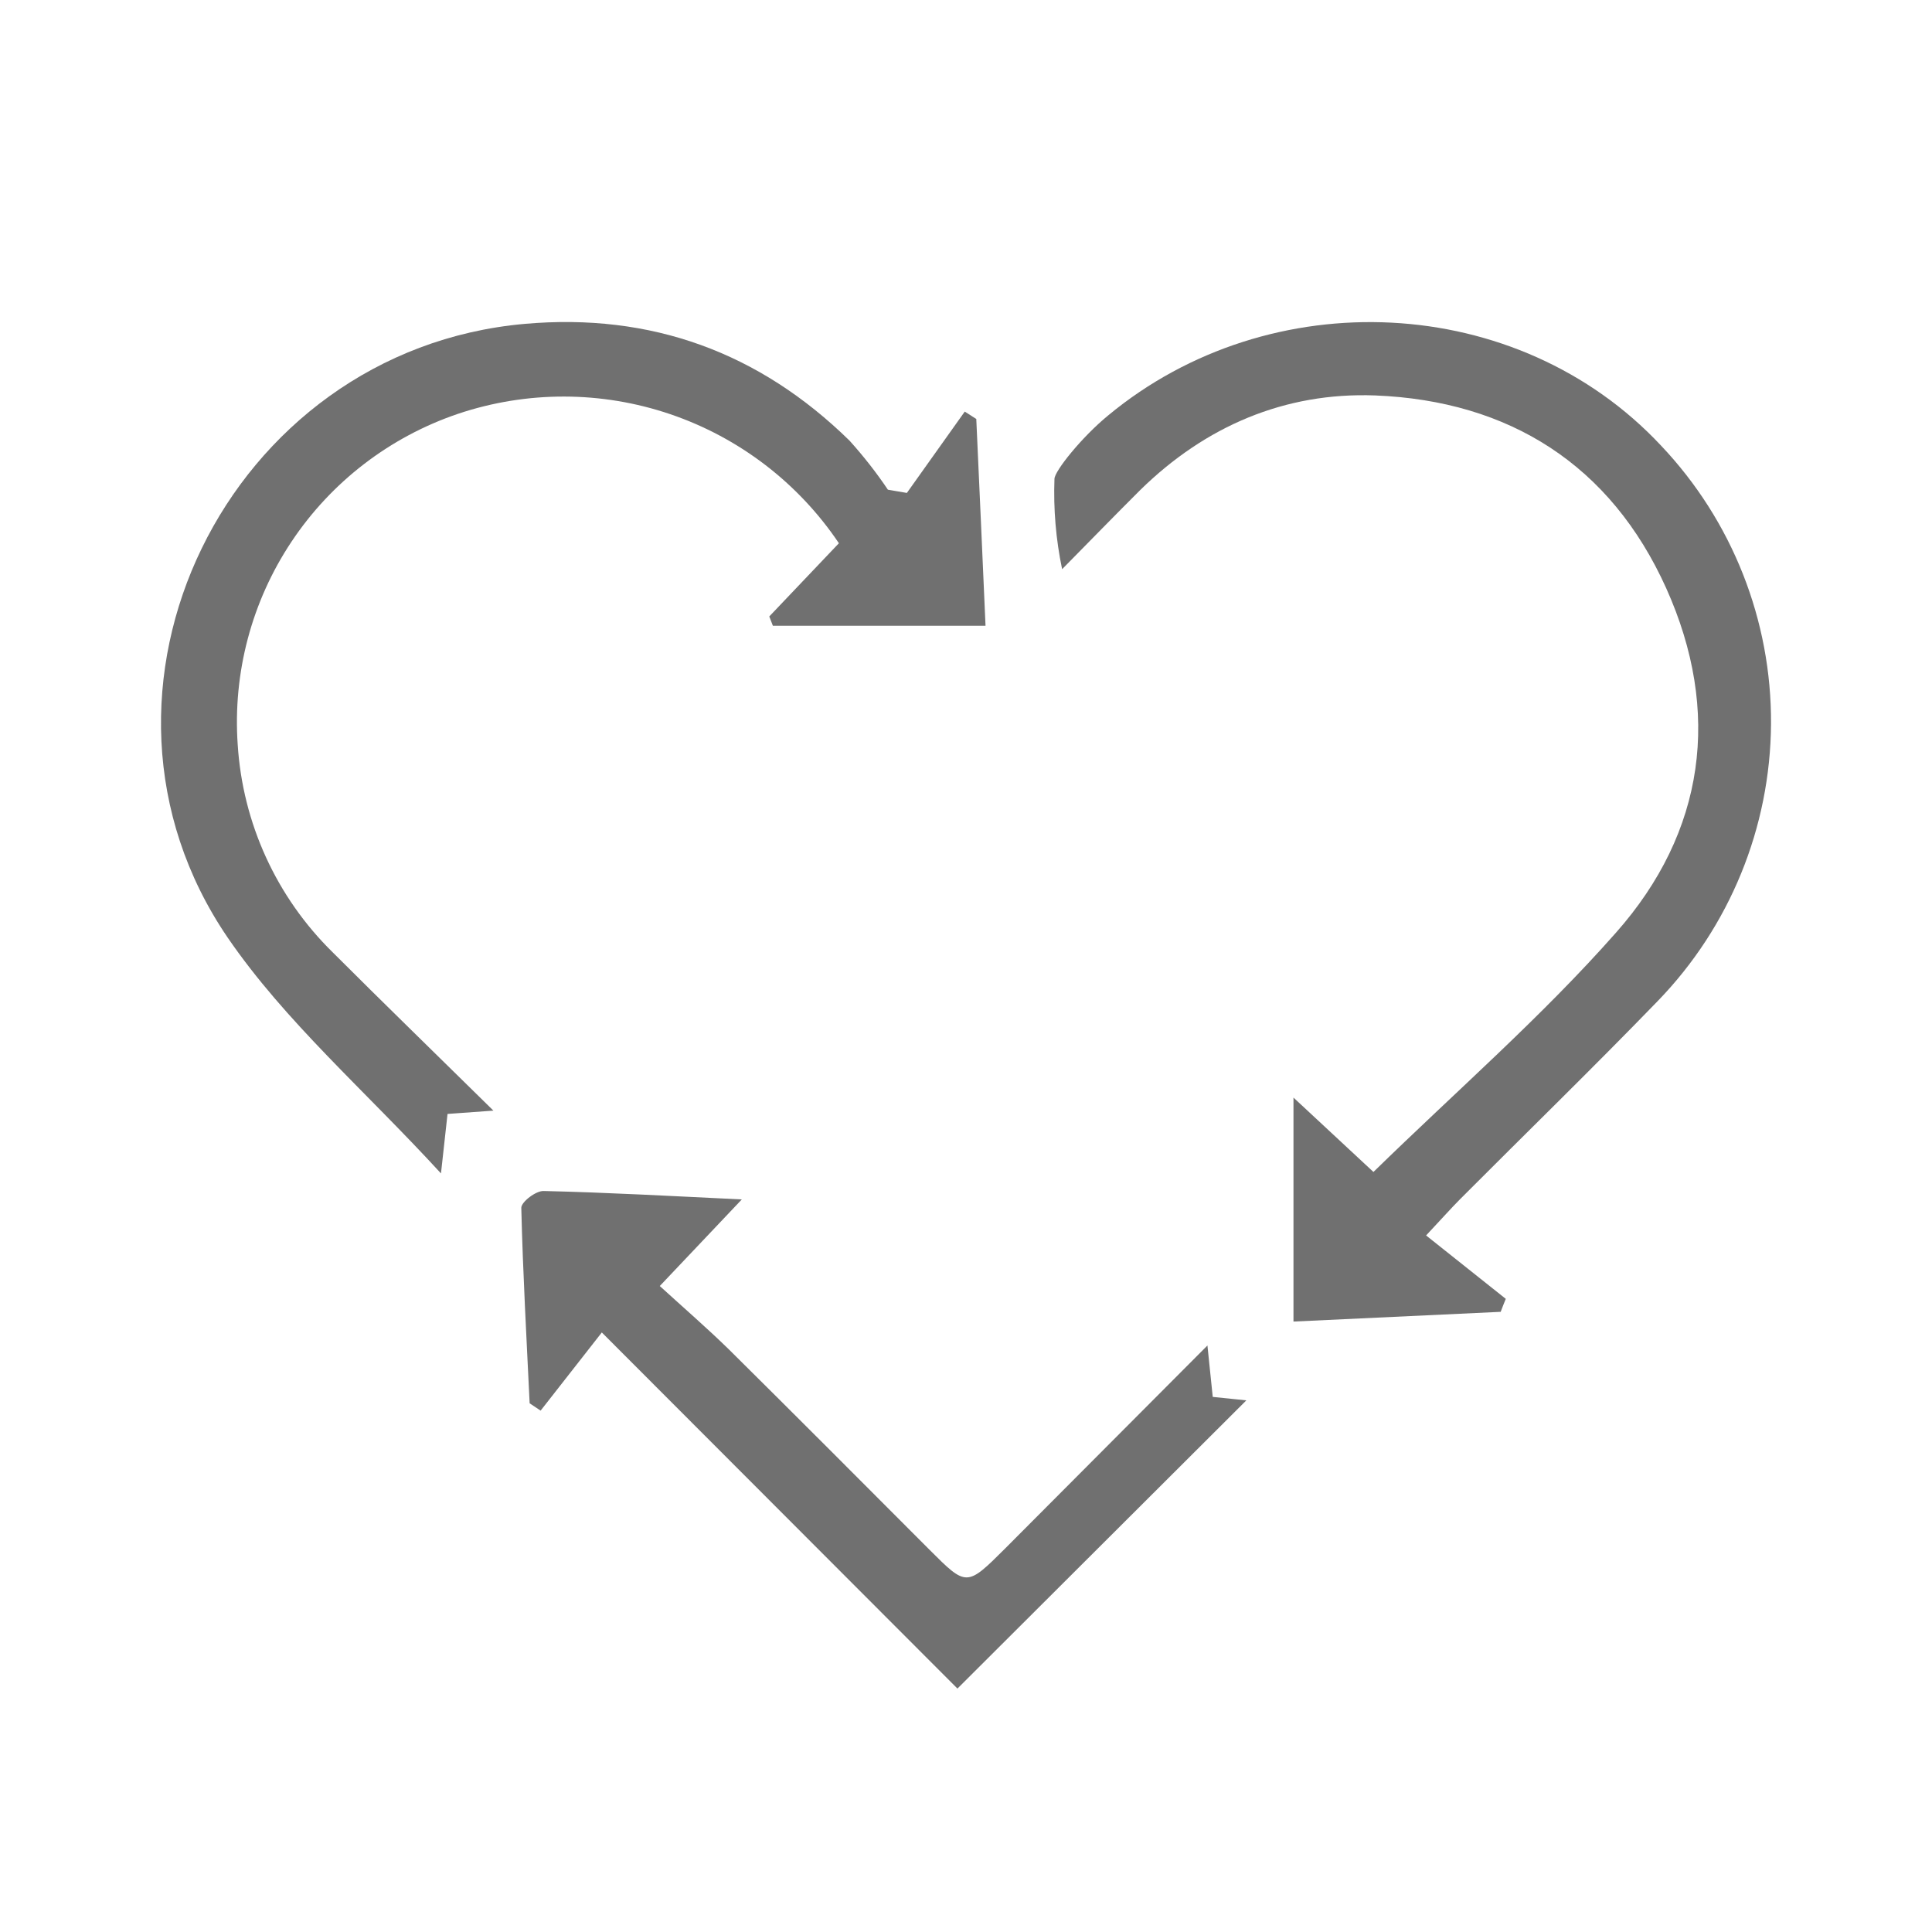
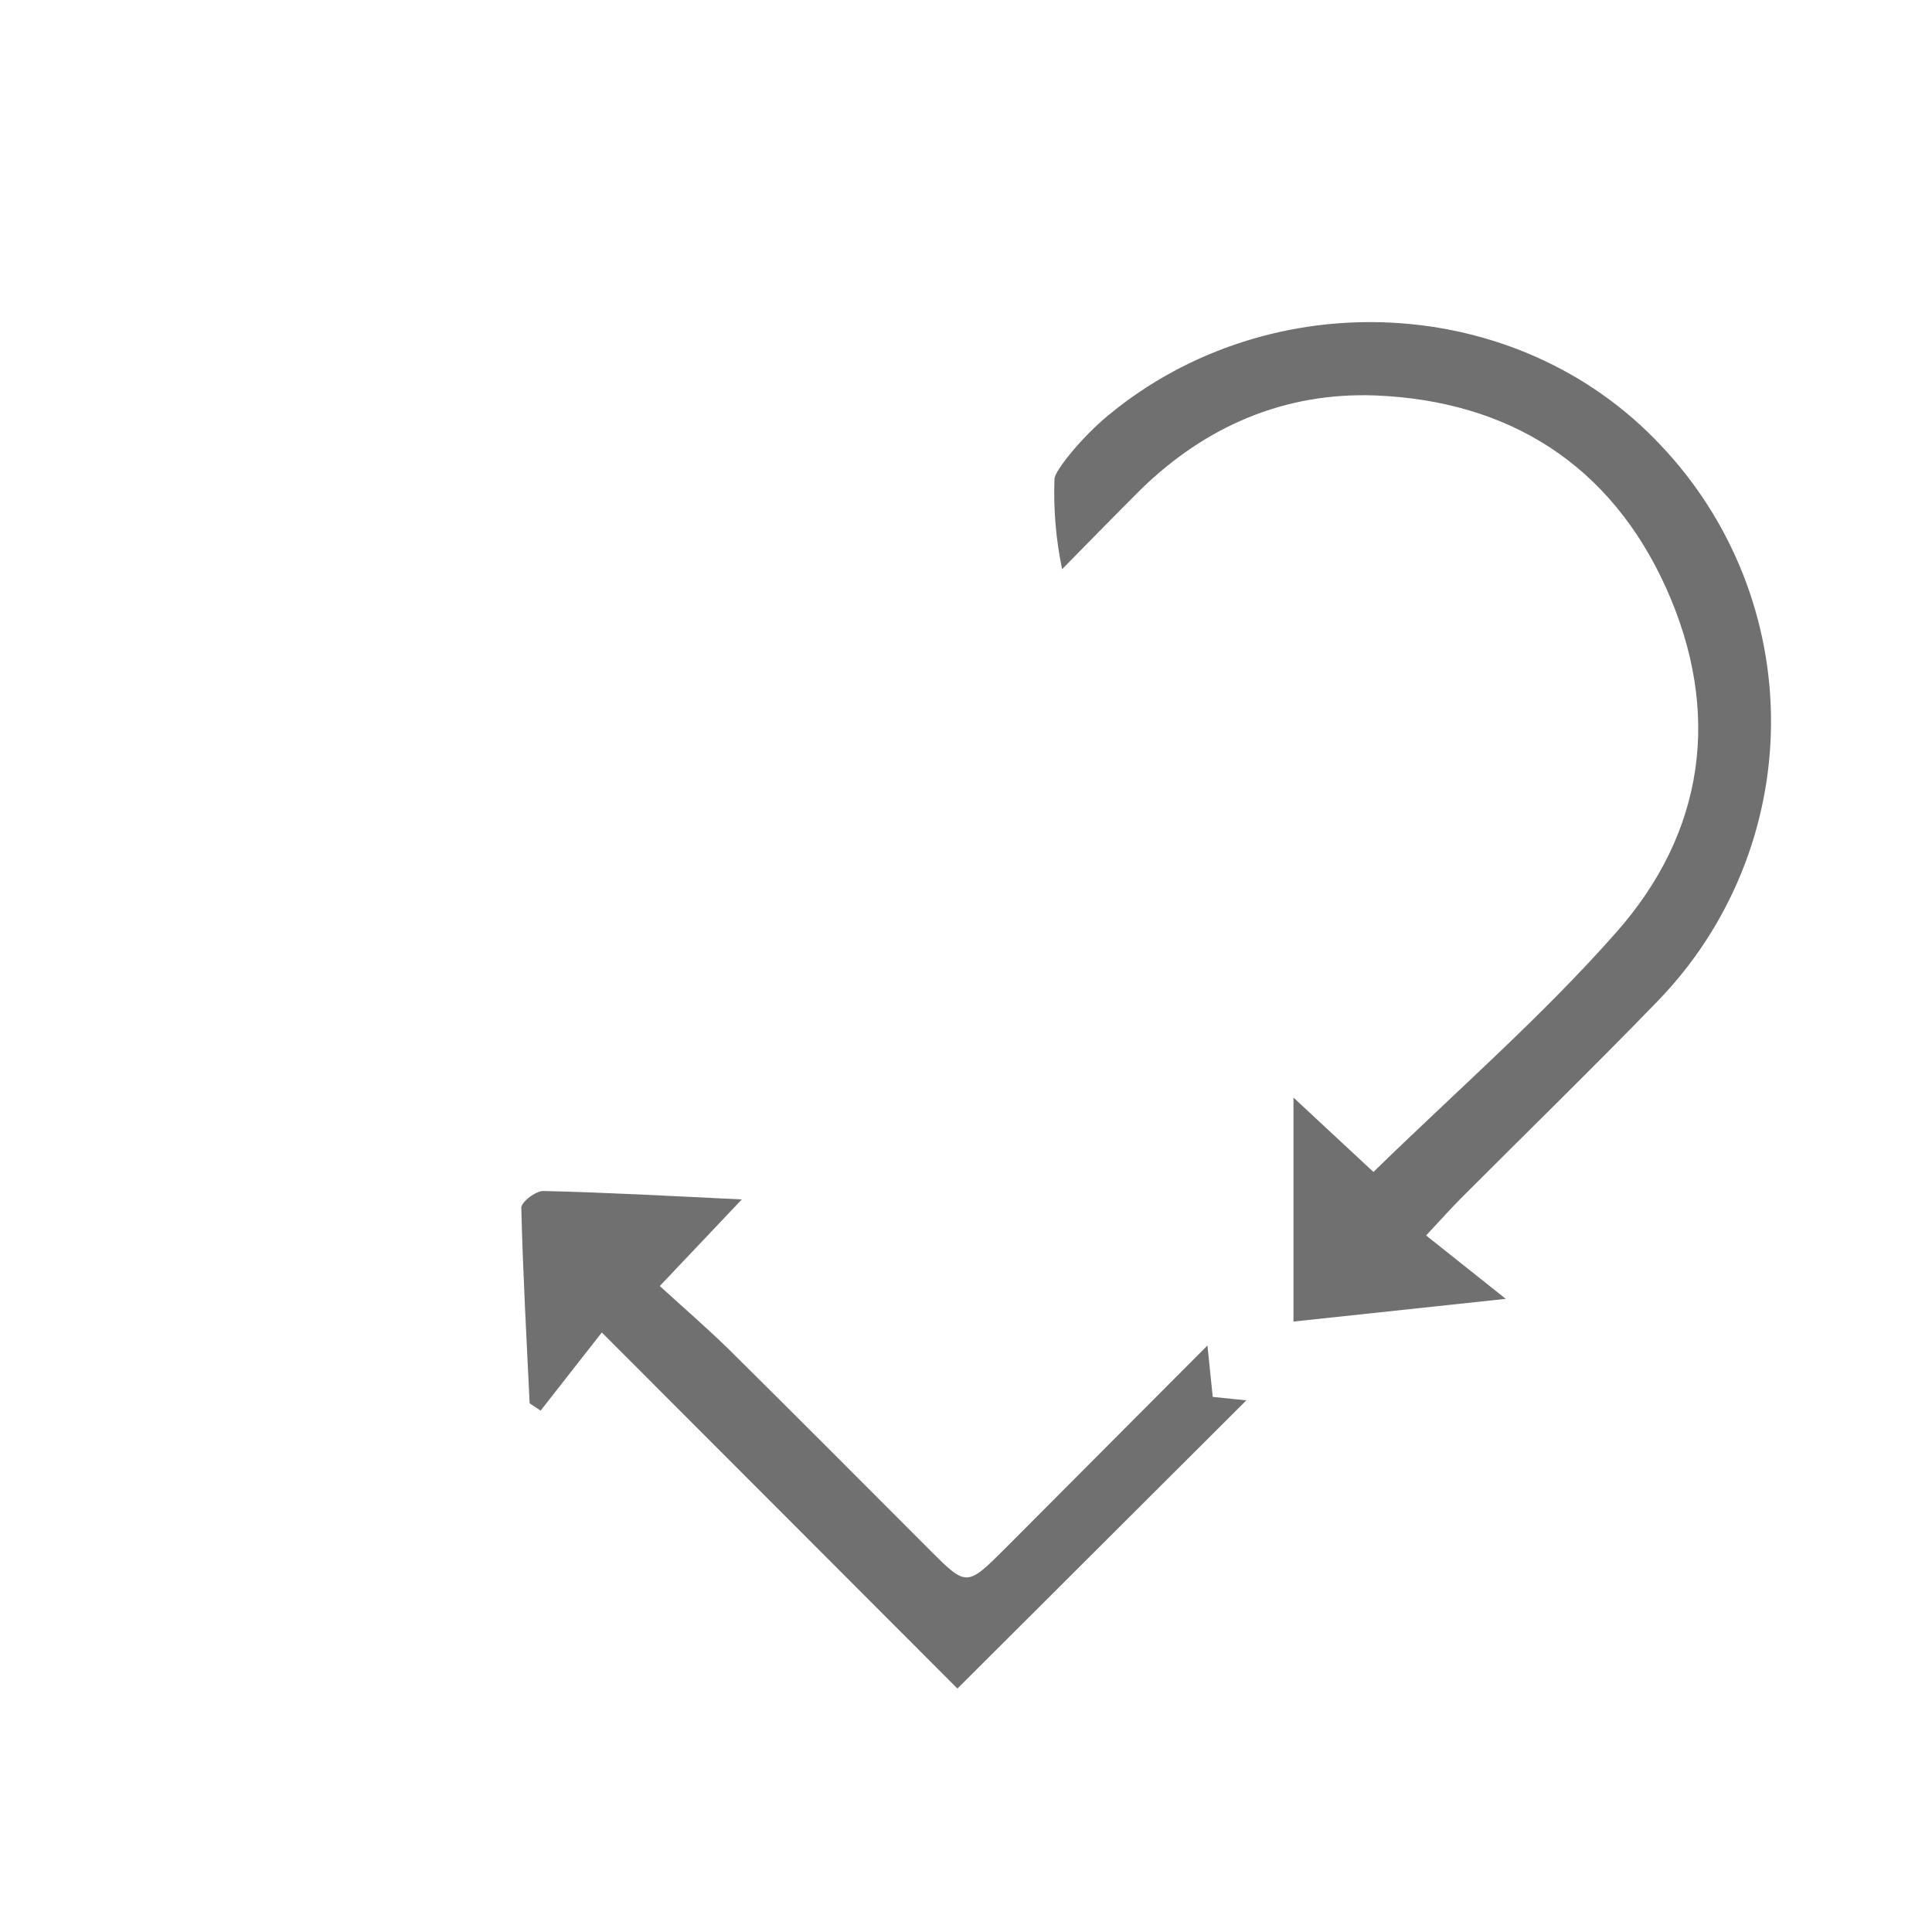
<svg xmlns="http://www.w3.org/2000/svg" width="28" height="28" viewBox="0 0 28 28" fill="none">
-   <path d="M20.668 17.905L21.823 18.824C21.798 18.886 21.773 18.946 21.749 19.012L18.746 19.153V15.907L19.905 16.985C21.102 15.816 22.342 14.739 23.419 13.518C24.712 12.059 24.952 10.314 24.149 8.527C23.345 6.74 21.875 5.808 19.929 5.731C18.62 5.683 17.47 6.176 16.526 7.101C16.161 7.465 15.796 7.84 15.393 8.249C15.303 7.819 15.266 7.38 15.282 6.941C15.282 6.828 15.678 6.334 16.06 6.021C18.406 4.076 21.993 4.234 24.073 6.458C25.105 7.547 25.676 8.992 25.667 10.492C25.657 11.992 25.069 13.431 24.025 14.508C23.084 15.48 22.115 16.422 21.16 17.38C21.026 17.515 20.903 17.655 20.668 17.905Z" fill="#707070" />
-   <path d="M14.283 9.069H11.201L11.149 8.934L12.158 7.873C11.57 6.999 10.712 6.342 9.715 6.003C8.718 5.664 7.637 5.662 6.639 5.997C5.652 6.331 4.803 6.982 4.225 7.85C3.647 8.717 3.373 9.752 3.445 10.791C3.517 11.93 4.006 13.001 4.82 13.8C5.564 14.544 6.318 15.276 7.151 16.096L6.486 16.144C6.461 16.369 6.436 16.6 6.391 17.006C5.29 15.805 4.132 14.805 3.298 13.586C0.867 10.019 3.298 5.077 7.602 4.694C9.437 4.531 11.006 5.107 12.312 6.386C12.514 6.61 12.7 6.847 12.868 7.097L13.143 7.144L13.982 5.965L14.149 6.072C14.195 7.071 14.239 8.07 14.283 9.069Z" fill="#707070" />
+   <path d="M20.668 17.905L21.823 18.824L18.746 19.153V15.907L19.905 16.985C21.102 15.816 22.342 14.739 23.419 13.518C24.712 12.059 24.952 10.314 24.149 8.527C23.345 6.74 21.875 5.808 19.929 5.731C18.62 5.683 17.47 6.176 16.526 7.101C16.161 7.465 15.796 7.84 15.393 8.249C15.303 7.819 15.266 7.38 15.282 6.941C15.282 6.828 15.678 6.334 16.06 6.021C18.406 4.076 21.993 4.234 24.073 6.458C25.105 7.547 25.676 8.992 25.667 10.492C25.657 11.992 25.069 13.431 24.025 14.508C23.084 15.48 22.115 16.422 21.16 17.38C21.026 17.515 20.903 17.655 20.668 17.905Z" fill="#707070" />
  <path d="M13.876 24.472L8.722 19.311L7.835 20.444L7.676 20.338C7.631 19.393 7.578 18.45 7.555 17.504C7.555 17.419 7.77 17.253 7.883 17.261C8.793 17.282 9.706 17.333 10.751 17.383L9.562 18.638C9.907 18.953 10.246 19.246 10.562 19.555C11.535 20.519 12.507 21.493 13.473 22.462C14.007 22.996 14.01 22.998 14.566 22.443L17.499 19.5C17.53 19.804 17.552 20.011 17.576 20.245L18.063 20.295L13.876 24.472Z" fill="#707070" />
</svg>